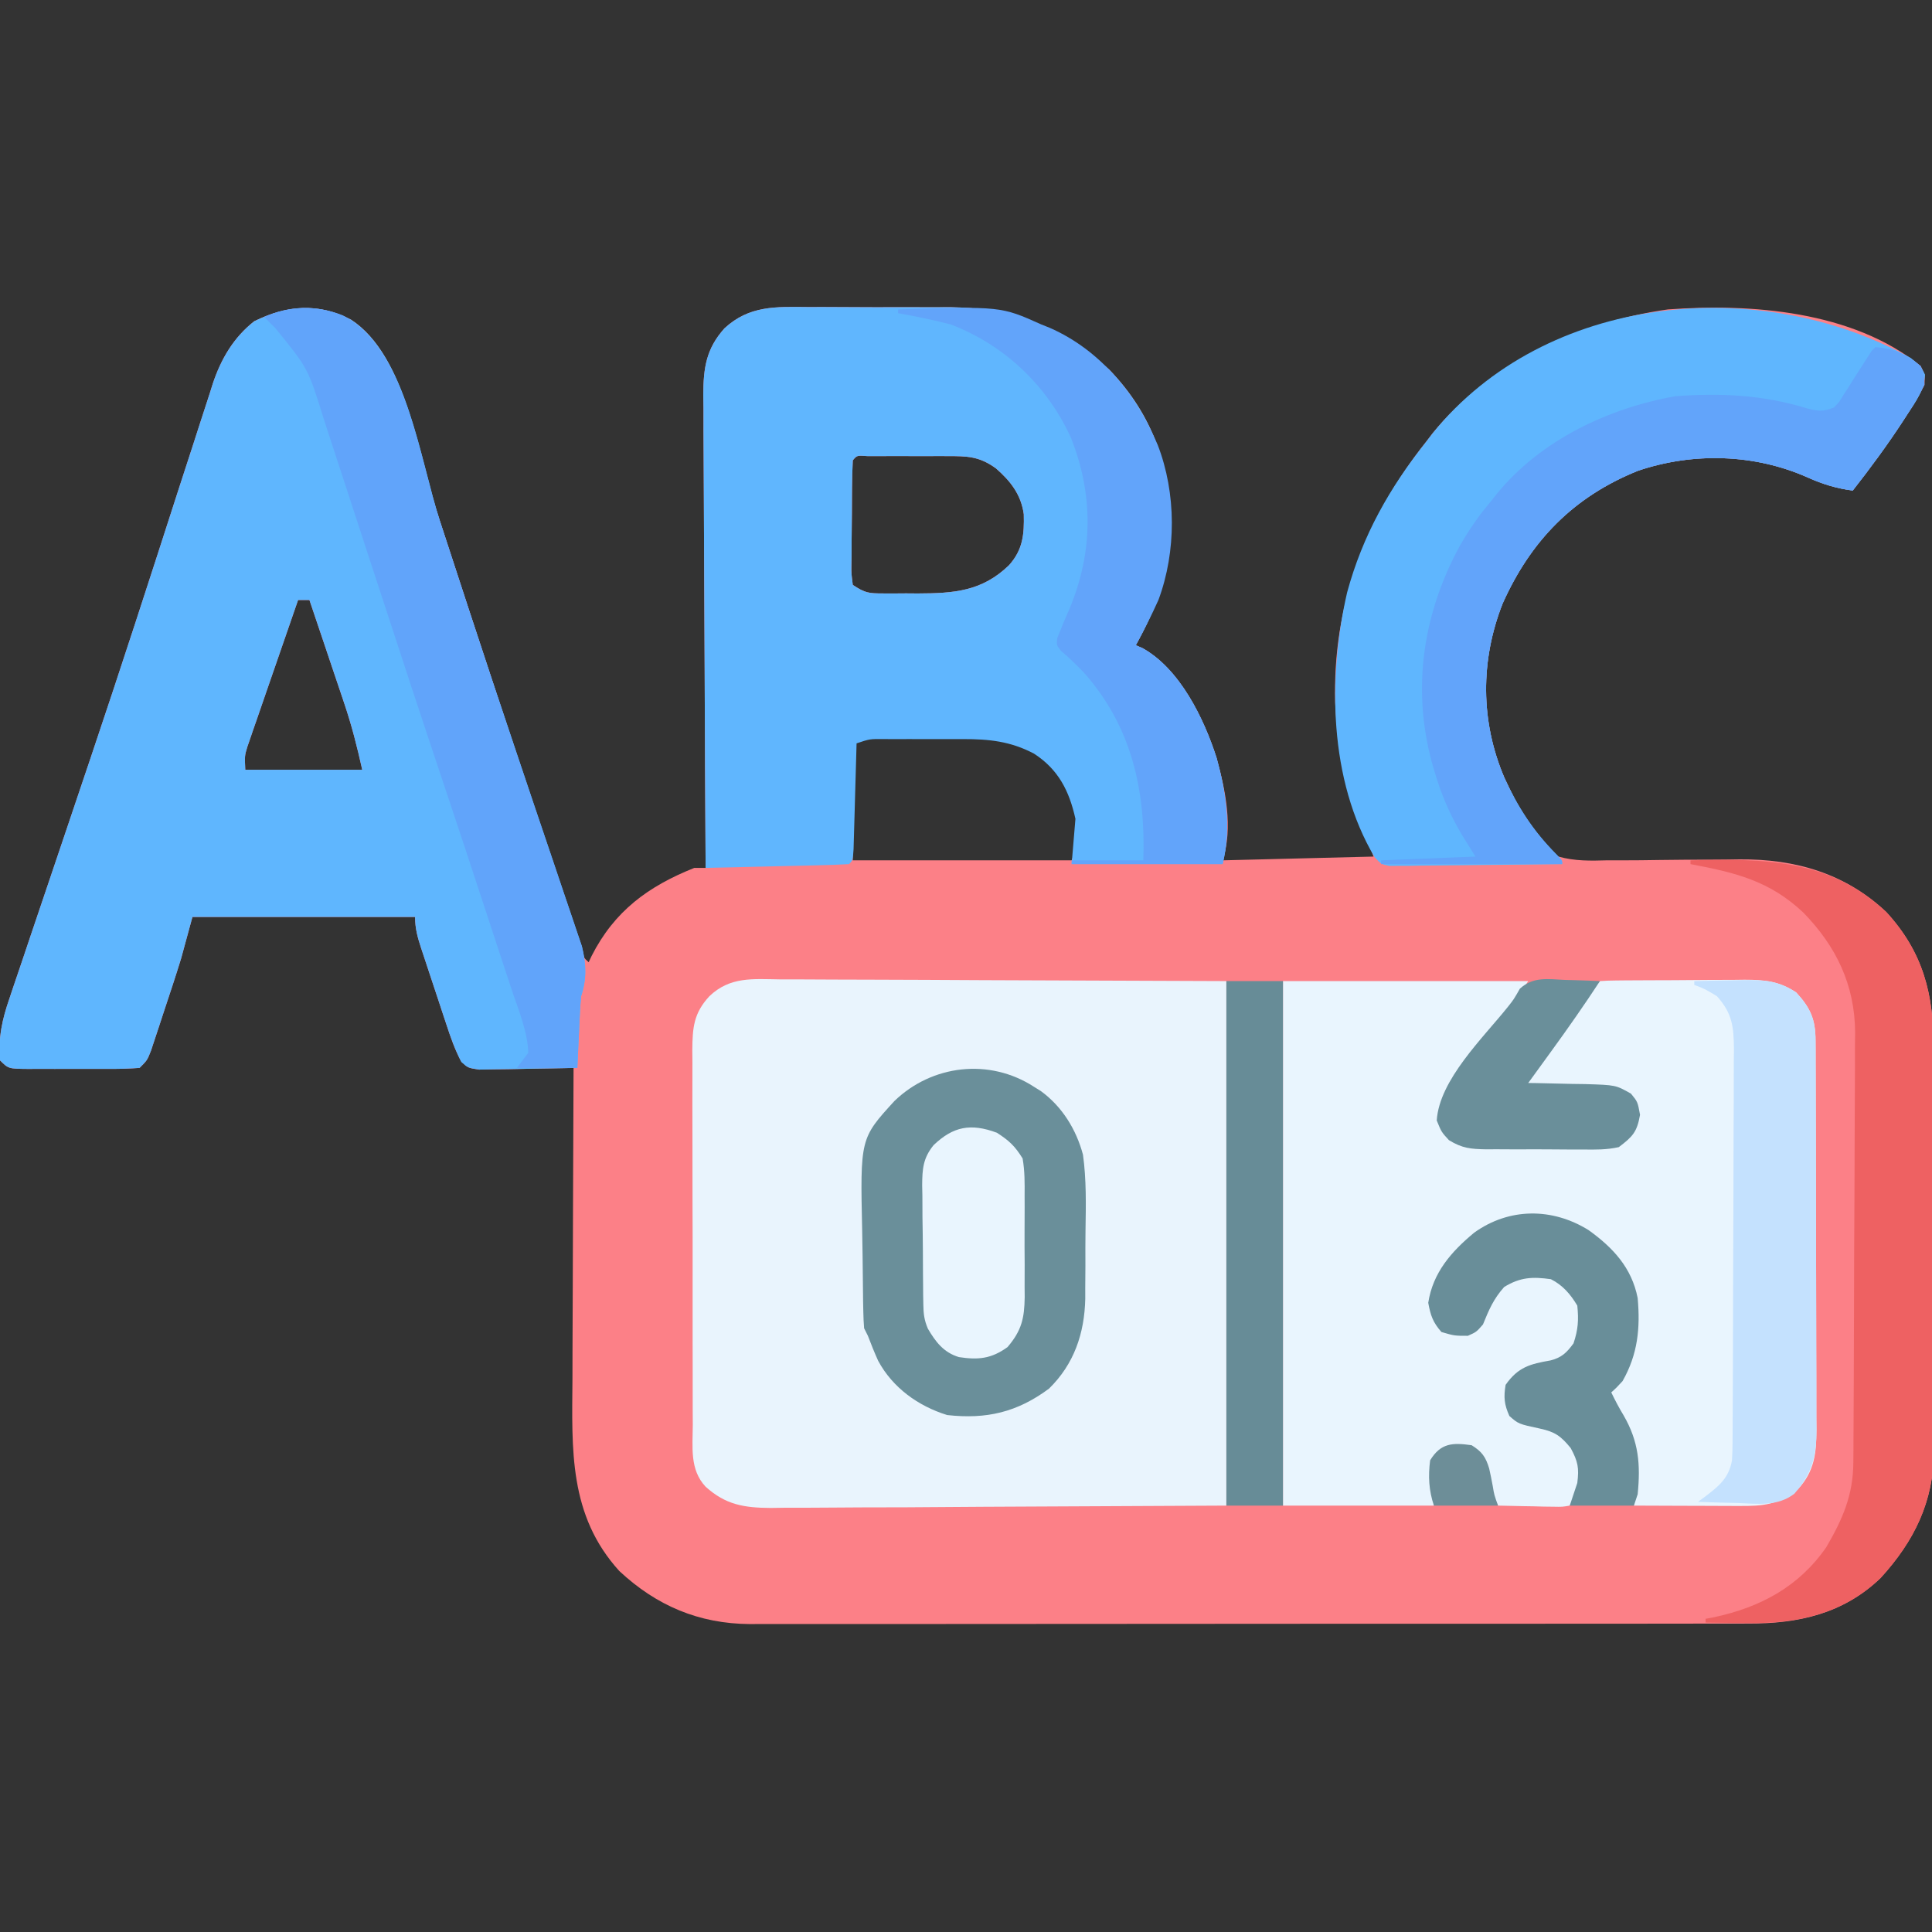
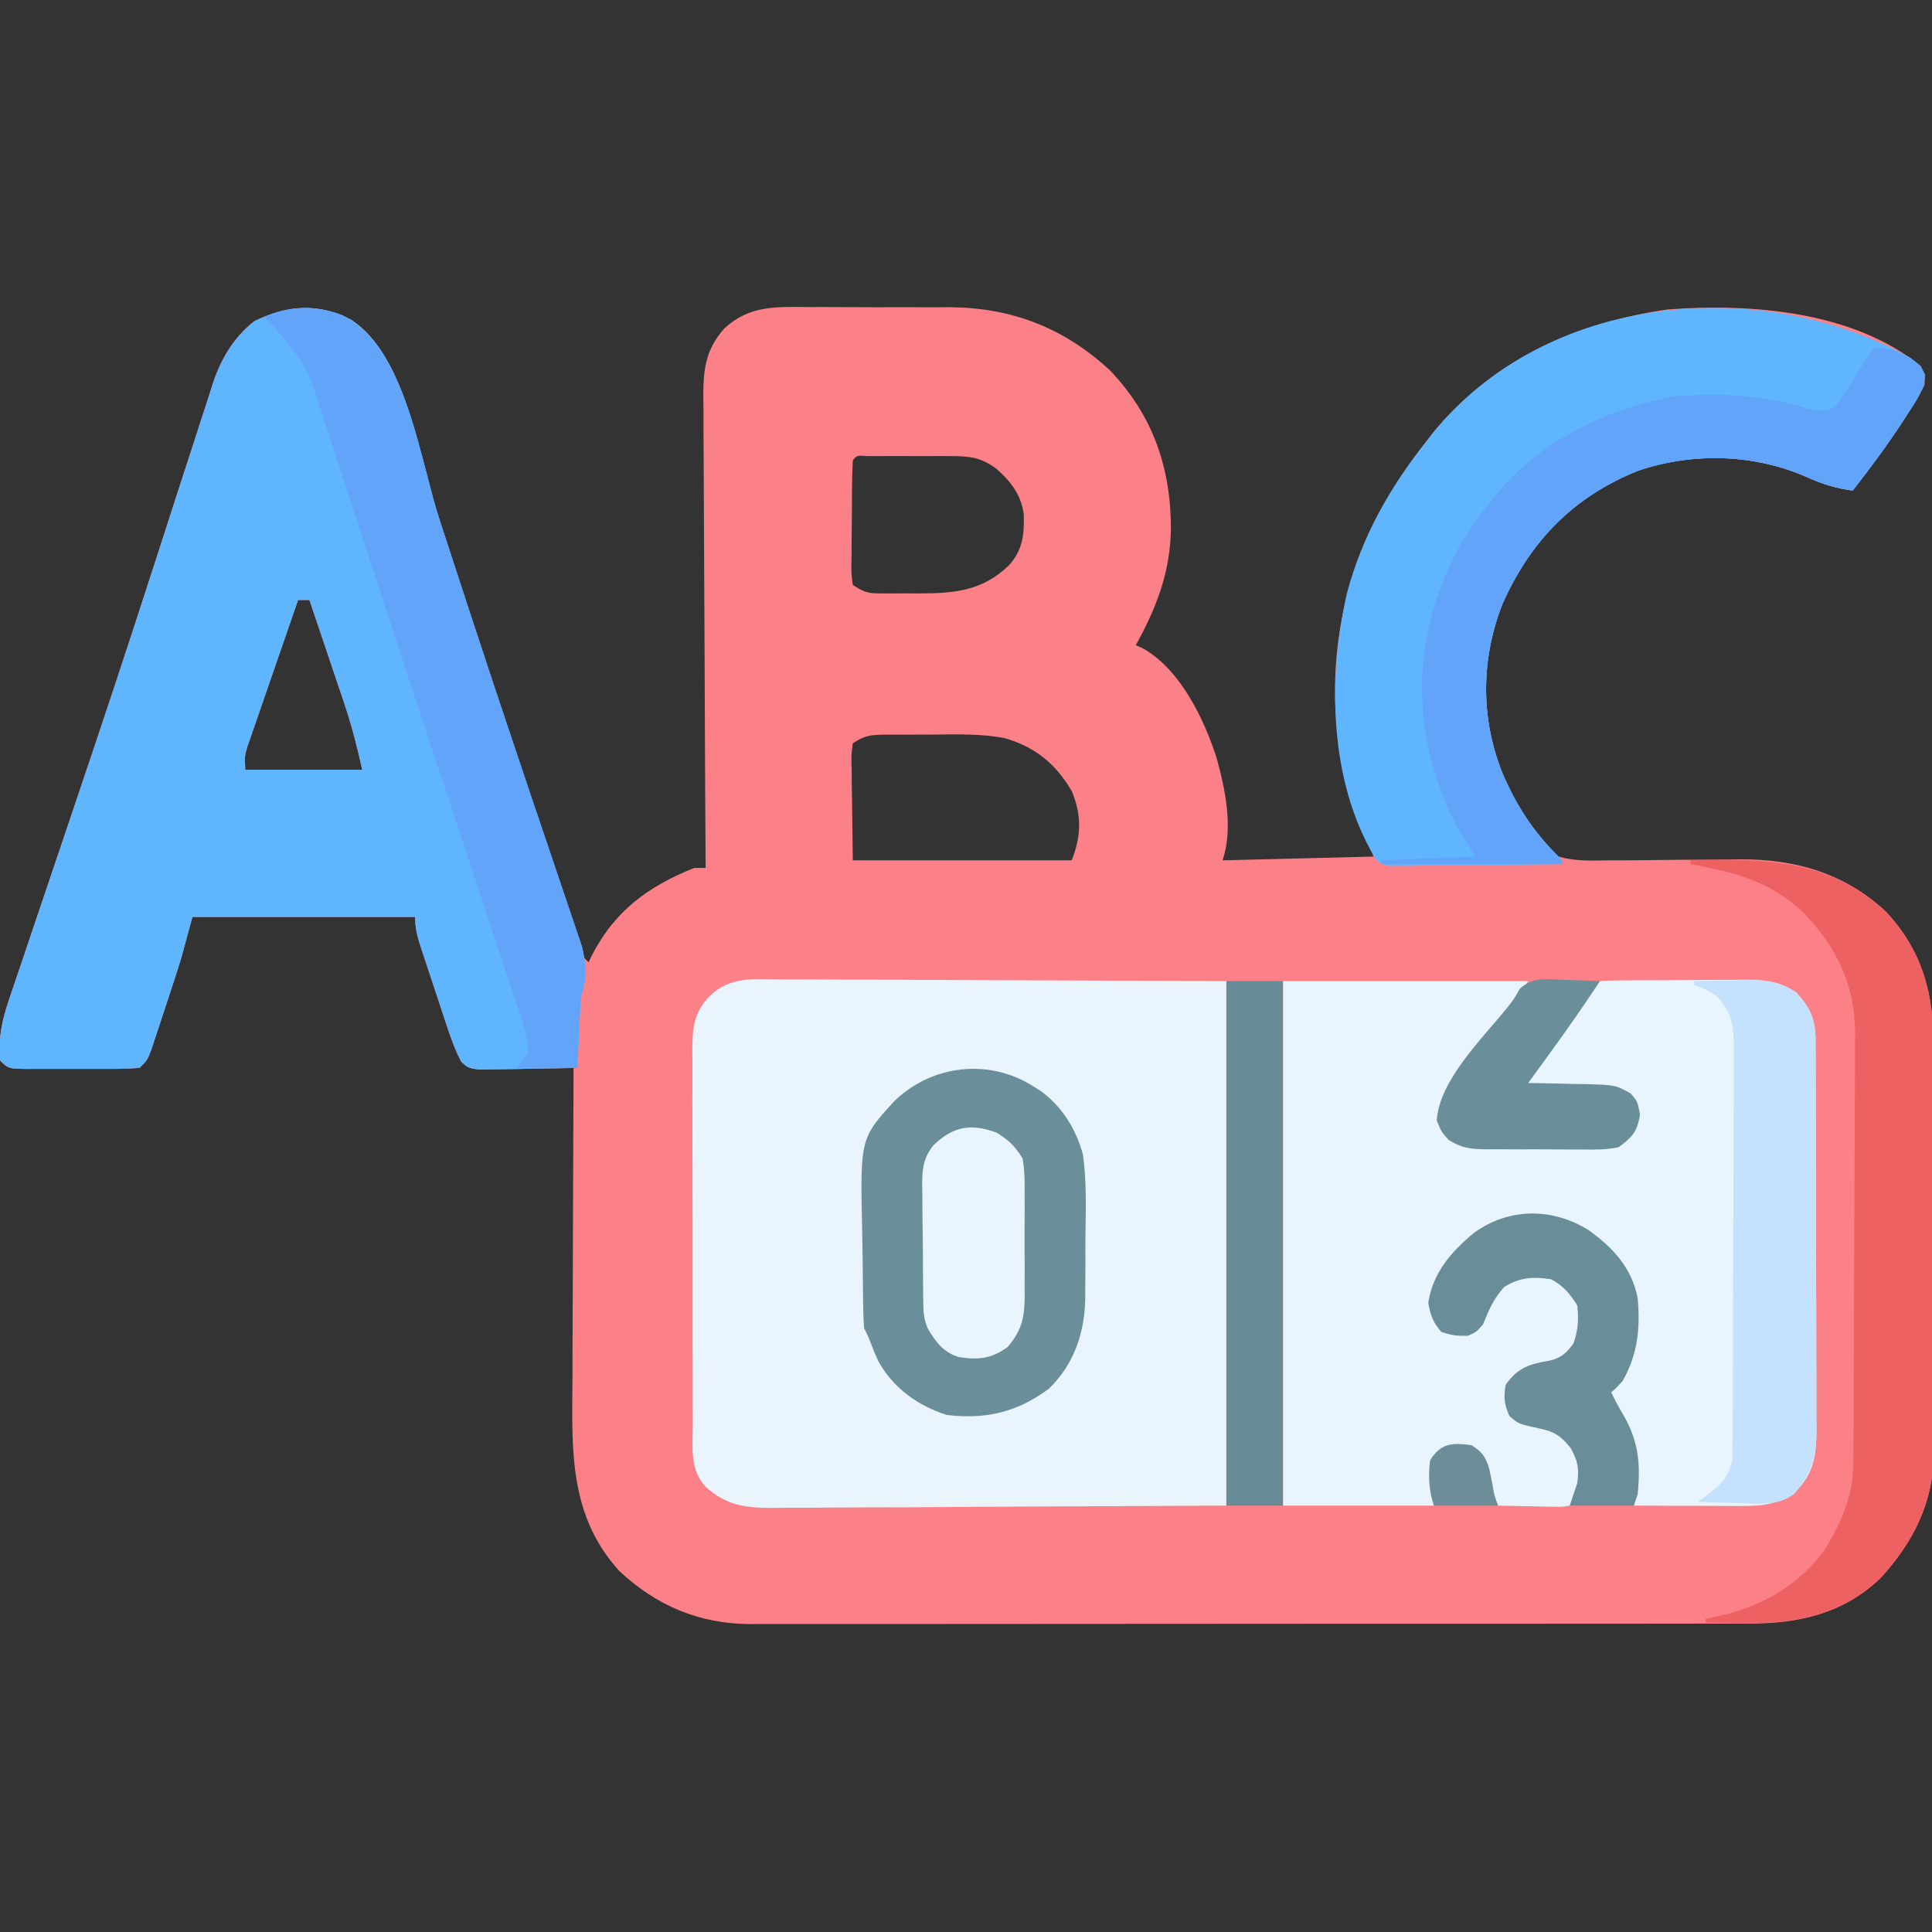
<svg xmlns="http://www.w3.org/2000/svg" width="512" height="512">
  <rect width="100%" height="100%" fill="#333333" stroke="none" />
  <path d="M0 0 C14.382 9.334 17.779 35.58 22.849 51.142 C25.365 58.862 27.896 66.577 30.426 74.293 C30.689 75.095 30.951 75.897 31.222 76.724 C37.163 94.851 43.162 112.958 49.187 131.058 C50.308 134.424 51.427 137.79 52.544 141.157 C53.86 145.119 55.178 149.081 56.499 153.042 C56.986 154.504 57.472 155.966 57.957 157.429 C58.618 159.422 59.283 161.414 59.949 163.406 C60.321 164.525 60.694 165.644 61.078 166.796 C61.76 169.201 61.76 169.201 62.992 170.293 C63.377 169.475 63.377 169.475 63.77 168.641 C69.834 156.696 78.788 150.171 90.992 145.293 C91.982 145.293 92.972 145.293 93.992 145.293 C93.985 144.26 93.985 144.26 93.978 143.207 C93.868 126.439 93.785 109.671 93.733 92.902 C93.707 84.793 93.672 76.684 93.615 68.575 C93.565 61.505 93.533 54.435 93.522 47.365 C93.515 43.623 93.5 39.882 93.464 36.14 C93.423 31.958 93.422 27.776 93.425 23.594 C93.398 21.743 93.398 21.743 93.37 19.856 C93.413 12.745 94.144 7.701 98.992 2.293 C105.542 -3.752 112.524 -3.424 121.098 -3.336 C122.468 -3.337 123.837 -3.339 125.207 -3.343 C128.071 -3.346 130.934 -3.332 133.798 -3.304 C137.431 -3.27 141.063 -3.276 144.696 -3.295 C147.525 -3.305 150.354 -3.296 153.183 -3.281 C155.162 -3.274 157.14 -3.281 159.119 -3.288 C175.44 -3.079 189.027 2.3 200.992 13.293 C212.591 25.324 217.379 39.455 217.293 55.851 C217.012 67.259 213.443 76.344 207.992 86.293 C208.574 86.543 209.155 86.793 209.754 87.051 C219.692 92.566 226.037 105.694 229.367 116.043 C231.734 124.549 233.856 134.702 230.992 143.293 C244.192 142.963 257.392 142.633 270.992 142.293 C269.012 137.013 267.032 131.733 264.992 126.293 C263.083 118.987 261.409 111.839 260.992 104.293 C260.913 102.92 260.913 102.92 260.832 101.52 C260.077 75.45 268.926 52.518 284.992 32.293 C285.534 31.584 286.075 30.875 286.633 30.145 C301.602 11.623 325.852 0.503 348.992 -2.707 C371.014 -4.331 397.998 -2.321 415.992 12.293 C417.141 14.57 417.141 14.57 416.992 17.293 C415.642 20.008 414.288 22.353 412.617 24.855 C412.166 25.553 411.715 26.252 411.25 26.971 C407.115 33.293 402.653 39.349 397.992 45.293 C393.655 44.72 390.105 43.638 386.117 41.855 C372.015 35.556 355.723 35.101 341.09 40.047 C324.011 46.917 312.657 58.545 305.18 75.293 C299.287 90.316 299.274 106.518 305.691 121.426 C306.342 122.825 307.005 124.218 307.68 125.605 C307.982 126.239 308.284 126.872 308.596 127.524 C311.482 133.121 314.979 138.417 319.992 142.293 C324.362 143.521 328.525 143.414 333.039 143.285 C334.287 143.288 335.534 143.29 336.82 143.292 C340.124 143.293 343.425 143.257 346.729 143.2 C351.359 143.127 355.991 143.114 360.622 143.108 C363.08 143.101 365.537 143.077 367.995 143.031 C382.762 142.911 395.989 146.735 406.887 156.996 C416.73 167.734 419.452 178.873 419.396 193.095 C419.407 194.958 419.407 194.958 419.417 196.859 C419.432 200.237 419.434 203.615 419.428 206.994 C419.425 209.826 419.431 212.659 419.437 215.492 C419.451 222.18 419.45 228.869 419.438 235.558 C419.427 242.431 419.441 249.304 419.468 256.178 C419.49 262.105 419.496 268.032 419.491 273.959 C419.487 277.488 419.489 281.017 419.507 284.545 C419.525 288.484 419.511 292.422 419.494 296.361 C419.504 297.512 419.513 298.663 419.523 299.849 C419.402 313.269 414.325 323.668 405.367 333.48 C395.509 342.961 383.546 345.6 370.398 345.554 C369.235 345.557 368.073 345.561 366.875 345.565 C363.66 345.574 360.446 345.573 357.232 345.569 C353.76 345.567 350.288 345.576 346.816 345.583 C340.019 345.596 333.222 345.598 326.425 345.595 C320.899 345.594 315.372 345.595 309.846 345.6 C308.665 345.6 308.665 345.6 307.46 345.601 C305.861 345.603 304.262 345.604 302.663 345.605 C287.67 345.616 272.678 345.614 257.685 345.608 C243.98 345.602 230.275 345.614 216.57 345.633 C202.488 345.652 188.405 345.66 174.323 345.657 C166.421 345.655 158.519 345.657 150.616 345.671 C143.888 345.683 137.16 345.685 130.432 345.672 C127.002 345.667 123.572 345.665 120.142 345.678 C116.417 345.688 112.692 345.68 108.967 345.667 C107.892 345.675 106.817 345.682 105.71 345.69 C92.211 345.593 81.008 340.85 71.133 331.648 C57.675 316.84 58.569 299.443 58.699 280.715 C58.705 278.333 58.709 275.951 58.712 273.569 C58.723 267.335 58.753 261.102 58.786 254.868 C58.817 248.493 58.831 242.117 58.846 235.742 C58.878 223.259 58.929 210.776 58.992 198.293 C58.16 198.314 57.327 198.335 56.469 198.356 C53.378 198.425 50.286 198.475 47.194 198.513 C45.199 198.543 43.204 198.594 41.209 198.645 C39.955 198.657 38.702 198.67 37.41 198.684 C36.253 198.705 35.095 198.725 33.903 198.747 C30.992 198.293 30.992 198.293 29.175 196.483 C27.497 193.377 26.382 190.135 25.293 186.789 C25.053 186.069 24.813 185.35 24.566 184.608 C24.062 183.092 23.563 181.575 23.066 180.057 C22.305 177.732 21.531 175.412 20.756 173.092 C20.267 171.616 19.78 170.14 19.293 168.664 C19.062 167.97 18.831 167.276 18.592 166.562 C17.655 163.679 16.992 161.346 16.992 158.293 C-2.478 158.293 -21.948 158.293 -42.008 158.293 C-42.998 161.923 -43.988 165.553 -45.008 169.293 C-46.455 174.005 -48.013 178.679 -49.57 183.355 C-49.969 184.577 -50.368 185.798 -50.779 187.057 C-51.165 188.219 -51.551 189.381 -51.949 190.578 C-52.47 192.154 -52.47 192.154 -53.002 193.762 C-54.008 196.293 -54.008 196.293 -56.008 198.293 C-58.637 198.493 -61.159 198.573 -63.789 198.559 C-64.558 198.561 -65.328 198.562 -66.12 198.564 C-67.748 198.566 -69.375 198.562 -71.002 198.554 C-73.498 198.543 -75.993 198.554 -78.488 198.566 C-80.068 198.565 -81.647 198.563 -83.227 198.559 C-83.976 198.563 -84.725 198.567 -85.496 198.571 C-90.778 198.523 -90.778 198.523 -93.008 196.293 C-93.486 190.224 -92.454 185.507 -90.476 179.805 C-90.071 178.591 -90.071 178.591 -89.658 177.351 C-88.762 174.675 -87.85 172.006 -86.938 169.336 C-86.297 167.433 -85.658 165.53 -85.02 163.626 C-83.33 158.59 -81.625 153.559 -79.917 148.529 C-78.238 143.58 -76.57 138.627 -74.902 133.674 C-74.575 132.703 -74.249 131.732 -73.912 130.732 C-73.251 128.77 -72.591 126.808 -71.93 124.846 C-70.934 121.889 -69.937 118.932 -68.939 115.975 C-60.939 92.24 -53.233 68.41 -45.552 44.571 C-44.334 40.799 -43.105 37.03 -41.873 33.262 C-41.276 31.43 -40.686 29.596 -40.1 27.76 C-39.209 24.971 -38.298 22.188 -37.383 19.406 C-37.13 18.598 -36.876 17.79 -36.615 16.957 C-34.426 10.409 -31.111 4.73 -25.621 0.418 C-17.006 -3.794 -8.688 -4.529 0 0 Z M132.992 37.293 C132.867 39.718 132.804 42.113 132.789 44.539 C132.783 45.265 132.778 45.992 132.772 46.74 C132.762 48.279 132.756 49.818 132.752 51.358 C132.742 53.717 132.711 56.076 132.68 58.436 C132.673 59.928 132.668 61.421 132.664 62.914 C132.652 63.622 132.639 64.331 132.627 65.061 C132.602 67.266 132.602 67.266 132.992 70.293 C136.255 72.468 137.221 72.549 141 72.559 C141.987 72.561 142.975 72.564 143.992 72.566 C145.023 72.559 146.055 72.551 147.117 72.543 C148.125 72.551 149.133 72.558 150.172 72.566 C159.847 72.541 167.25 71.996 174.395 65.078 C178.067 60.974 178.447 56.91 178.305 51.566 C177.589 46.361 174.809 42.804 170.93 39.418 C166.472 36.193 163.342 36.165 157.953 36.16 C156.931 36.159 156.931 36.159 155.888 36.157 C154.451 36.157 153.013 36.158 151.576 36.163 C149.368 36.168 147.161 36.163 144.953 36.156 C143.557 36.157 142.161 36.158 140.766 36.16 C138.854 36.162 138.854 36.162 136.904 36.164 C134.1 35.96 134.1 35.96 132.992 37.293 Z M-14.008 74.293 C-16.009 80.056 -18.003 85.822 -19.989 91.59 C-20.666 93.552 -21.345 95.514 -22.026 97.474 C-23.005 100.292 -23.976 103.112 -24.945 105.934 C-25.252 106.81 -25.558 107.686 -25.873 108.589 C-26.154 109.409 -26.434 110.23 -26.723 111.075 C-26.971 111.795 -27.22 112.514 -27.476 113.255 C-28.176 115.587 -28.176 115.587 -28.008 119.293 C-17.778 119.293 -7.548 119.293 2.992 119.293 C1.632 113.173 0.177 107.431 -1.828 101.539 C-2.092 100.753 -2.355 99.966 -2.627 99.156 C-3.458 96.68 -4.295 94.205 -5.133 91.73 C-5.702 90.037 -6.271 88.344 -6.84 86.65 C-8.224 82.53 -9.615 78.411 -11.008 74.293 C-11.998 74.293 -12.988 74.293 -14.008 74.293 Z M132.992 112.293 C132.574 115.497 132.574 115.497 132.699 119.27 C132.707 120.523 132.714 121.777 132.722 123.069 C132.749 124.669 132.777 126.269 132.805 127.918 C132.867 132.992 132.928 138.065 132.992 143.293 C152.132 143.293 171.272 143.293 190.992 143.293 C193.529 136.951 193.697 131.424 191.051 125.012 C186.792 117.703 181.292 113.19 173.178 110.888 C167.127 109.757 161.01 109.89 154.876 109.957 C152.535 109.981 150.195 109.977 147.854 109.971 C146.359 109.976 144.865 109.983 143.371 109.992 C142.674 109.991 141.977 109.99 141.259 109.989 C137.619 110.043 136.108 110.215 132.992 112.293 Z " fill="#FC8087" transform="translate(93.008,84.707)" />
  <path d="M0 0 C1.299 -0 2.598 -0.001 3.937 -0.001 C7.44 -0.002 10.943 0.021 14.447 0.049 C17.738 0.072 21.029 0.073 24.321 0.076 C33.937 0.097 43.553 0.152 53.168 0.204 C74.66 0.287 96.151 0.369 118.293 0.454 C118.293 46.324 118.293 92.194 118.293 139.454 C97.008 139.557 75.723 139.66 53.793 139.767 C47.079 139.812 40.365 139.858 33.448 139.905 C25.232 139.927 25.232 139.927 21.382 139.931 C18.701 139.939 16.02 139.955 13.339 139.982 C9.271 140.023 5.203 140.024 1.135 140.022 C-0.054 140.04 -1.243 140.058 -2.468 140.076 C-9.484 140.032 -14.397 139.254 -19.707 134.454 C-23.974 129.916 -23.135 123.933 -23.111 118.058 C-23.117 116.906 -23.124 115.754 -23.131 114.568 C-23.15 110.76 -23.146 106.953 -23.14 103.146 C-23.145 100.499 -23.15 97.853 -23.156 95.206 C-23.166 89.659 -23.163 84.112 -23.153 78.564 C-23.141 72.159 -23.155 65.755 -23.182 59.35 C-23.207 53.18 -23.209 47.009 -23.203 40.838 C-23.203 38.217 -23.209 35.595 -23.221 32.974 C-23.236 29.309 -23.225 25.645 -23.208 21.98 C-23.218 20.896 -23.228 19.813 -23.238 18.697 C-23.18 12.803 -22.892 8.972 -18.707 4.454 C-13.209 -0.799 -7.164 -0.086 0 0 Z " fill="#E9F4FD" transform="translate(206.707,259.546)" />
  <path d="M0 0 C14.8 9.605 18.339 37.294 23.573 53.361 C25.85 60.348 28.135 67.332 30.422 74.316 C30.685 75.119 30.947 75.922 31.218 76.749 C35.149 88.754 39.141 100.737 43.177 112.706 C44.056 115.313 44.933 117.92 45.81 120.527 C46.386 122.239 46.962 123.951 47.538 125.663 C47.82 126.501 48.102 127.34 48.393 128.204 C50.071 133.189 51.758 138.171 53.452 143.15 C54.506 146.256 55.551 149.364 56.594 152.472 C57.079 153.914 57.569 155.355 58.062 156.794 C58.739 158.768 59.402 160.745 60.062 162.724 C60.437 163.83 60.812 164.936 61.198 166.075 C62.348 170.735 62.515 174.725 60.992 179.293 C60.846 180.773 60.746 182.257 60.676 183.742 C60.634 184.59 60.592 185.437 60.549 186.311 C60.51 187.192 60.47 188.073 60.43 188.98 C60.365 190.319 60.365 190.319 60.299 191.686 C60.193 193.888 60.091 196.09 59.992 198.293 C55.917 198.392 51.843 198.464 47.767 198.513 C46.381 198.533 44.995 198.56 43.609 198.595 C41.616 198.643 39.622 198.664 37.629 198.684 C36.43 198.705 35.23 198.725 33.995 198.747 C30.992 198.293 30.992 198.293 29.246 196.738 C27.596 193.521 26.409 190.217 25.293 186.789 C25.053 186.069 24.813 185.35 24.566 184.608 C24.062 183.092 23.563 181.575 23.066 180.057 C22.305 177.732 21.531 175.412 20.756 173.092 C20.267 171.616 19.78 170.14 19.293 168.664 C19.062 167.97 18.831 167.276 18.592 166.562 C17.655 163.679 16.992 161.346 16.992 158.293 C-2.478 158.293 -21.948 158.293 -42.008 158.293 C-42.998 161.923 -43.988 165.553 -45.008 169.293 C-46.455 174.005 -48.013 178.679 -49.57 183.355 C-49.969 184.577 -50.368 185.798 -50.779 187.057 C-51.165 188.219 -51.551 189.381 -51.949 190.578 C-52.47 192.154 -52.47 192.154 -53.002 193.762 C-54.008 196.293 -54.008 196.293 -56.008 198.293 C-58.637 198.493 -61.159 198.573 -63.789 198.559 C-64.558 198.561 -65.328 198.562 -66.12 198.564 C-67.748 198.566 -69.375 198.562 -71.002 198.554 C-73.498 198.543 -75.993 198.554 -78.488 198.566 C-80.068 198.565 -81.647 198.563 -83.227 198.559 C-83.976 198.563 -84.725 198.567 -85.496 198.571 C-90.778 198.523 -90.778 198.523 -93.008 196.293 C-93.486 190.224 -92.454 185.507 -90.476 179.805 C-90.071 178.591 -90.071 178.591 -89.658 177.351 C-88.762 174.675 -87.85 172.006 -86.938 169.336 C-86.297 167.433 -85.658 165.53 -85.02 163.626 C-83.33 158.59 -81.625 153.559 -79.917 148.529 C-78.238 143.58 -76.57 138.627 -74.902 133.674 C-74.575 132.703 -74.249 131.732 -73.912 130.732 C-73.251 128.77 -72.591 126.808 -71.93 124.846 C-70.934 121.889 -69.937 118.932 -68.939 115.975 C-60.939 92.24 -53.233 68.41 -45.552 44.571 C-44.334 40.799 -43.105 37.03 -41.873 33.262 C-41.276 31.43 -40.686 29.596 -40.1 27.76 C-39.209 24.971 -38.298 22.188 -37.383 19.406 C-37.13 18.598 -36.876 17.79 -36.615 16.957 C-34.426 10.409 -31.111 4.73 -25.621 0.418 C-17.006 -3.794 -8.688 -4.529 0 0 Z M-14.008 74.293 C-16.009 80.056 -18.003 85.822 -19.989 91.59 C-20.666 93.552 -21.345 95.514 -22.026 97.474 C-23.005 100.292 -23.976 103.112 -24.945 105.934 C-25.252 106.81 -25.558 107.686 -25.873 108.589 C-26.154 109.409 -26.434 110.23 -26.723 111.075 C-26.971 111.795 -27.22 112.514 -27.476 113.255 C-28.176 115.587 -28.176 115.587 -28.008 119.293 C-17.778 119.293 -7.548 119.293 2.992 119.293 C1.632 113.173 0.177 107.431 -1.828 101.539 C-2.092 100.753 -2.355 99.966 -2.627 99.156 C-3.458 96.68 -4.295 94.205 -5.133 91.73 C-5.702 90.037 -6.271 88.344 -6.84 86.65 C-8.224 82.53 -9.615 78.411 -11.008 74.293 C-11.998 74.293 -12.988 74.293 -14.008 74.293 Z " fill="#5FB6FE" transform="translate(93.008,84.707)" />
  <path d="M0 0 C21.45 0 42.9 0 65 0 C60.639 6.542 56.188 12.83 51.412 19.049 C44.68 27.145 44.68 27.145 41.938 36.812 C43.17 40.511 43.601 41.211 47 43 C50.145 43.455 53.264 43.444 56.438 43.434 C57.355 43.439 58.272 43.444 59.217 43.449 C61.153 43.456 63.09 43.455 65.026 43.446 C67.99 43.438 70.951 43.466 73.914 43.498 C75.797 43.5 77.68 43.499 79.562 43.496 C80.448 43.507 81.334 43.519 82.246 43.53 C87.23 43.488 87.23 43.488 91.559 41.192 C93.672 37.979 93.546 35.75 93 32 C89.928 28.895 87.409 28.597 83.141 28.488 C82.026 28.453 80.911 28.417 79.762 28.381 C78.603 28.358 77.444 28.336 76.25 28.312 C75.076 28.278 73.901 28.244 72.691 28.209 C69.794 28.127 66.898 28.057 64 28 C76.46 7.54 76.46 7.54 84 0 C85.411 -0.108 86.826 -0.149 88.241 -0.161 C89.142 -0.171 90.044 -0.18 90.973 -0.19 C92.446 -0.197 92.446 -0.197 93.949 -0.203 C94.955 -0.209 95.96 -0.215 96.996 -0.22 C99.13 -0.23 101.265 -0.236 103.399 -0.24 C106.656 -0.25 109.913 -0.281 113.17 -0.312 C115.242 -0.319 117.314 -0.324 119.387 -0.328 C120.845 -0.347 120.845 -0.347 122.332 -0.366 C127.648 -0.348 131.423 -0.018 136 3 C139.811 7.12 141.121 10.169 141.14 15.724 C141.146 16.696 141.152 17.667 141.158 18.668 C141.159 20.265 141.159 20.265 141.161 21.894 C141.166 23.016 141.171 24.138 141.176 25.294 C141.191 29.015 141.198 32.736 141.203 36.457 C141.209 39.039 141.215 41.621 141.22 44.203 C141.23 48.929 141.236 53.654 141.239 58.379 C141.243 65.328 141.261 72.276 141.29 79.224 C141.314 85.248 141.322 91.271 141.324 97.294 C141.327 99.854 141.335 102.415 141.348 104.975 C141.365 108.556 141.363 112.137 141.356 115.718 C141.366 116.776 141.375 117.835 141.384 118.925 C141.349 125.141 140.878 129.845 136.5 134.645 C131.183 138.785 127.374 139.141 120.832 139.098 C120.037 139.096 119.242 139.095 118.424 139.093 C115.886 139.088 113.35 139.075 110.812 139.062 C109.092 139.057 107.371 139.053 105.65 139.049 C101.434 139.038 97.217 139.021 93 139 C93.028 137.912 93.055 136.823 93.083 135.702 C93.106 134.255 93.127 132.807 93.148 131.359 C93.178 130.287 93.178 130.287 93.209 129.193 C93.278 122.785 91.442 118.382 88 113 C87.319 111.674 86.647 110.343 86 109 C86.598 108.34 87.196 107.68 87.812 107 C93.075 99.783 93.971 92.74 93 84 C91.223 75.779 86.829 70.731 80 66 C74.103 62.539 67.698 62.158 61 63 C52.873 65.202 45.682 70.578 41.438 77.875 C39.54 82.174 39.459 86.551 41 91 C43.885 93.345 43.885 93.345 47.5 92.875 C50.975 92.316 50.975 92.316 52.812 90.25 C54.066 88.024 54.066 88.024 54.812 85.562 C56.449 82.031 58.587 79.786 62 78 C65.186 77.224 67.817 77.2 71 78 C74.37 80.065 77.218 82.436 79 86 C79.378 91.014 79.131 94.005 76 98 C73.074 100.926 71.579 101.919 67.438 102.5 C63.987 102.742 63.987 102.742 61.562 104.688 C59.502 107.738 59.398 109.386 60 113 C61.684 115.635 63.021 116.777 66.094 117.477 C66.867 117.608 67.641 117.74 68.438 117.875 C71.958 118.513 73.702 119.226 76 122 C78.491 125.736 79.169 127.061 78.688 131.438 C78.609 132.22 78.53 133.002 78.449 133.809 C78 136 78 136 76 139 C74.029 139.341 74.029 139.341 71.648 139.293 C70.798 139.283 69.947 139.274 69.07 139.264 C68.181 139.239 67.291 139.213 66.375 139.188 C65.478 139.174 64.581 139.16 63.656 139.146 C61.437 139.111 59.219 139.062 57 139 C55.305 135.729 53.946 132.809 52.938 129.25 C52.268 125.946 52.268 125.946 50 124 C46.542 123.583 46.542 123.583 43 124 C42.01 124.99 41.02 125.98 40 127 C40 130.96 40 134.92 40 139 C26.8 139 13.6 139 0 139 C0 93.13 0 47.26 0 0 Z " fill="#E9F5FE" transform="translate(340,260)" />
-   <path d="M0 0 C1.37 -0.001 2.74 -0.003 4.11 -0.007 C6.974 -0.01 9.837 0.004 12.7 0.032 C16.334 0.066 19.965 0.06 23.599 0.041 C26.428 0.031 29.256 0.04 32.085 0.055 C34.064 0.062 36.043 0.055 38.022 0.047 C54.342 0.257 67.93 5.636 79.895 16.629 C91.493 28.659 96.281 42.791 96.195 59.187 C95.915 70.595 92.346 79.679 86.895 89.629 C87.476 89.879 88.057 90.129 88.656 90.387 C98.594 95.902 104.94 109.03 108.27 119.379 C110.828 128.576 112.238 138.253 109.895 147.629 C96.695 147.629 83.495 147.629 69.895 147.629 C70.225 143.669 70.555 139.709 70.895 135.629 C69.269 128.267 66.383 122.524 59.902 118.344 C53.695 115.076 48.012 114.476 41.039 114.496 C40.296 114.495 39.553 114.494 38.788 114.493 C37.226 114.493 35.663 114.494 34.101 114.499 C31.705 114.504 29.308 114.499 26.912 114.492 C25.392 114.493 23.872 114.494 22.352 114.496 C21.634 114.494 20.916 114.492 20.177 114.49 C16.41 114.449 16.41 114.449 12.895 115.629 C12.857 117.03 12.857 117.03 12.819 118.459 C12.724 121.912 12.624 125.365 12.522 128.819 C12.479 130.315 12.437 131.812 12.397 133.309 C12.34 135.456 12.276 137.603 12.211 139.75 C12.174 141.043 12.138 142.337 12.1 143.67 C11.895 146.629 11.895 146.629 10.895 147.629 C8.085 147.789 5.297 147.888 2.484 147.945 C1.221 147.976 1.221 147.976 -0.067 148.008 C-2.767 148.074 -5.468 148.133 -8.168 148.191 C-9.994 148.235 -11.82 148.278 -13.646 148.322 C-18.133 148.43 -22.619 148.531 -27.105 148.629 C-27.222 131.165 -27.311 113.702 -27.365 96.238 C-27.39 88.129 -27.425 80.02 -27.483 71.911 C-27.533 64.841 -27.565 57.771 -27.576 50.701 C-27.582 46.959 -27.598 43.218 -27.634 39.476 C-27.675 35.294 -27.675 31.112 -27.673 26.93 C-27.691 25.696 -27.709 24.463 -27.728 23.192 C-27.685 16.081 -26.954 11.037 -22.105 5.629 C-15.556 -0.417 -8.574 -0.088 0 0 Z M11.895 40.629 C11.769 43.054 11.706 45.449 11.691 47.875 C11.686 48.601 11.68 49.328 11.674 50.076 C11.665 51.615 11.658 53.154 11.654 54.694 C11.645 57.053 11.614 59.412 11.582 61.771 C11.576 63.264 11.57 64.757 11.566 66.25 C11.554 66.958 11.542 67.667 11.529 68.397 C11.504 70.602 11.504 70.602 11.895 73.629 C15.157 75.804 16.123 75.885 19.902 75.895 C20.89 75.897 21.877 75.9 22.895 75.902 C23.926 75.895 24.957 75.887 26.02 75.879 C27.028 75.887 28.036 75.894 29.074 75.902 C38.749 75.877 46.152 75.332 53.297 68.414 C56.97 64.31 57.349 60.246 57.207 54.902 C56.491 49.696 53.711 46.14 49.832 42.754 C45.374 39.529 42.244 39.501 36.855 39.496 C35.833 39.495 35.833 39.495 34.79 39.493 C33.353 39.493 31.916 39.494 30.479 39.499 C28.271 39.504 26.063 39.499 23.855 39.492 C22.46 39.493 21.064 39.494 19.668 39.496 C17.756 39.498 17.756 39.498 15.806 39.5 C13.003 39.296 13.003 39.296 11.895 40.629 Z " fill="#60B6FE" transform="translate(214.105,81.371)" />
  <path d="M0 0 C2.578 2.094 2.578 2.094 3.727 4.371 C3.503 8.478 1.424 11.33 -0.797 14.656 C-1.248 15.354 -1.699 16.052 -2.164 16.771 C-6.299 23.094 -10.761 29.15 -15.422 35.094 C-19.759 34.521 -23.309 33.438 -27.297 31.656 C-41.399 25.357 -57.691 24.902 -72.324 29.848 C-89.403 36.718 -100.757 48.346 -108.234 65.094 C-114.13 80.123 -114.108 96.259 -107.758 111.191 C-104.194 118.972 -100.148 125.261 -94.109 131.371 C-92.422 133.094 -92.422 133.094 -92.422 134.094 C-99.203 134.195 -105.983 134.265 -112.765 134.313 C-115.073 134.334 -117.38 134.361 -119.688 134.396 C-123.002 134.444 -126.315 134.467 -129.629 134.484 C-130.663 134.505 -131.698 134.526 -132.764 134.547 C-134.205 134.547 -134.205 134.547 -135.675 134.548 C-136.521 134.557 -137.367 134.566 -138.239 134.575 C-140.422 134.094 -140.422 134.094 -142.125 132.28 C-154.276 111.796 -154.576 84.605 -149.422 62.094 C-145.294 46.903 -138.2 34.403 -128.422 22.094 C-127.88 21.385 -127.339 20.676 -126.781 19.945 C-96.766 -17.194 -40.03 -22.3 0 0 Z " fill="#5FB6FE" transform="translate(506.422,94.906)" />
  <path d="M0 0 C0.623 0.389 1.245 0.779 1.887 1.18 C7.507 5.3 11.204 11.307 13 18 C13.921 24.629 13.781 31.332 13.672 38.009 C13.625 41.126 13.631 44.239 13.645 47.355 C13.633 49.365 13.619 51.374 13.602 53.383 C13.604 54.758 13.604 54.758 13.607 56.161 C13.408 65.353 10.637 73.513 4 80 C-4.399 86.242 -12.577 88.177 -23 87 C-30.684 84.616 -37.432 79.767 -41.281 72.621 C-42.264 70.435 -43.151 68.24 -44 66 C-44.33 65.34 -44.66 64.68 -45 64 C-45.119 62.584 -45.18 61.162 -45.209 59.741 C-45.228 58.859 -45.247 57.977 -45.267 57.068 C-45.325 52.997 -45.374 48.926 -45.405 44.855 C-45.426 42.719 -45.46 40.584 -45.508 38.449 C-46.048 13.705 -46.048 13.705 -36.96 3.77 C-27.025 -5.824 -11.816 -7.652 0 0 Z " fill="#6A8F9A" transform="translate(274,288)" />
  <path d="M0 0 C19.435 -0.482 36.925 -0.392 51.895 13.703 C61.738 24.441 64.46 35.58 64.404 49.802 C64.411 51.044 64.418 52.286 64.425 53.566 C64.44 56.944 64.442 60.322 64.436 63.701 C64.433 66.533 64.439 69.366 64.445 72.199 C64.459 78.888 64.457 85.576 64.446 92.265 C64.435 99.138 64.449 106.011 64.475 112.885 C64.498 118.812 64.504 124.739 64.498 130.666 C64.495 134.195 64.497 137.724 64.515 141.252 C64.533 145.191 64.519 149.129 64.502 153.068 C64.511 154.219 64.521 155.37 64.531 156.556 C64.409 169.976 59.332 180.375 50.375 190.188 C40.473 199.71 28.315 202.339 15.062 202.125 C13.997 202.116 12.932 202.107 11.834 202.098 C9.222 202.074 6.611 202.041 4 202 C4 201.67 4 201.34 4 201 C4.727 200.865 5.454 200.729 6.203 200.59 C18.504 197.956 28.74 192.494 36 182 C40.326 174.569 43.102 168.232 43.154 159.582 C43.163 158.507 43.171 157.432 43.18 156.325 C43.184 155.155 43.188 153.986 43.193 152.781 C43.201 151.541 43.209 150.302 43.218 149.024 C43.242 144.921 43.259 140.818 43.273 136.715 C43.279 135.297 43.284 133.879 43.29 132.461 C43.311 126.558 43.33 120.656 43.341 114.753 C43.357 106.322 43.391 97.892 43.448 89.461 C43.486 83.518 43.506 77.574 43.511 71.631 C43.515 68.089 43.527 64.548 43.559 61.006 C43.595 57.046 43.591 53.086 43.583 49.125 C43.6 47.97 43.616 46.814 43.633 45.624 C43.537 32.996 38.647 22.835 29.934 13.875 C21.006 5.429 11.907 3.236 0 1 C0 0.67 0 0.34 0 0 Z " fill="#EE6162" transform="translate(448,228)" />
  <path d="M0 0 C16.755 8.735 20.294 37.702 25.768 54.505 C28.046 61.492 30.331 68.477 32.617 75.461 C32.88 76.264 33.143 77.067 33.413 77.894 C37.344 89.898 41.337 101.881 45.373 113.851 C46.251 116.457 47.129 119.065 48.006 121.672 C48.581 123.384 49.157 125.096 49.733 126.807 C50.015 127.646 50.297 128.484 50.588 129.348 C52.266 134.333 53.953 139.315 55.647 144.295 C56.701 147.4 57.746 150.508 58.789 153.617 C59.275 155.059 59.764 156.499 60.258 157.939 C60.934 159.912 61.597 161.89 62.258 163.869 C62.632 164.975 63.007 166.08 63.393 167.219 C64.543 171.88 64.71 175.87 63.188 180.438 C63.042 181.917 62.941 183.402 62.871 184.887 C62.829 185.734 62.787 186.582 62.744 187.455 C62.705 188.336 62.666 189.217 62.625 190.125 C62.56 191.464 62.56 191.464 62.494 192.83 C62.388 195.032 62.287 197.235 62.188 199.438 C56.907 199.438 51.627 199.438 46.188 199.438 C47.178 198.118 48.167 196.798 49.188 195.438 C48.986 189.544 46.417 183.648 44.574 178.086 C44.02 176.396 44.02 176.396 43.454 174.671 C42.265 171.05 41.07 167.431 39.875 163.812 C39.114 161.495 38.352 159.177 37.592 156.859 C34.227 146.619 30.842 136.386 27.426 126.162 C27.071 125.102 27.071 125.102 26.71 124.021 C25.234 119.604 25.234 119.604 23.758 115.186 C20.055 104.105 16.406 93.006 12.786 81.897 C10.608 75.218 8.417 68.543 6.223 61.869 C4.62 56.994 3.026 52.116 1.447 47.234 C-0.119 42.395 -1.704 37.563 -3.302 32.735 C-3.898 30.924 -4.487 29.111 -5.068 27.295 C-9.176 14.052 -9.176 14.052 -17.812 3.438 C-18.817 2.442 -19.818 1.443 -20.812 0.438 C-14.032 -2.611 -6.946 -2.738 0 0 Z " fill="#61A4FA" transform="translate(90.812,83.562)" />
  <path d="M0 0 C4.971 0.347 8.184 1.805 12 5 C12.941 7.168 12.941 7.168 13 10 C11.65 12.715 10.296 15.06 8.625 17.562 C8.174 18.261 7.723 18.959 7.258 19.678 C3.123 26 -1.339 32.056 -6 38 C-10.337 37.427 -13.888 36.345 -17.875 34.562 C-31.977 28.263 -48.269 27.808 -62.902 32.754 C-79.981 39.624 -91.335 51.252 -98.812 68 C-104.708 83.029 -104.686 99.165 -98.336 114.098 C-94.773 121.878 -90.726 128.167 -84.688 134.277 C-83 136 -83 136 -83 137 C-98.84 137 -114.68 137 -131 137 C-131 136.67 -131 136.34 -131 136 C-118.625 135.505 -118.625 135.505 -106 135 C-107.217 133.041 -108.434 131.081 -109.688 129.062 C-112.903 123.62 -115.184 118.196 -116.938 112.125 C-117.136 111.437 -117.335 110.748 -117.54 110.039 C-122.922 90.16 -119.814 70.303 -110.008 52.426 C-107.599 48.316 -105.106 44.604 -102 41 C-101.442 40.288 -100.884 39.577 -100.309 38.844 C-88.642 24.62 -70.876 16.186 -53 13 C-40.973 12.088 -29.648 12.663 -18.117 16.223 C-14.978 17.006 -13.925 17.128 -11 16 C-9.573 14.536 -9.573 14.536 -8.457 12.656 C-8.023 11.987 -7.589 11.318 -7.143 10.629 C-6.704 9.926 -6.265 9.224 -5.812 8.5 C-4.924 7.114 -4.035 5.729 -3.145 4.344 C-2.437 3.24 -1.729 2.137 -1 1 C-0.67 0.67 -0.34 0.34 0 0 Z " fill="#62A4FA" transform="translate(497,92)" />
-   <path d="M0 0 C27.238 -0.828 27.238 -0.828 38 4 C38.724 4.289 39.449 4.577 40.195 4.875 C53.777 10.84 63.114 22.594 68.812 35.926 C73.75 48.709 73.784 64.12 69 77 C67.154 81.09 65.156 85.065 63 89 C63.872 89.375 63.872 89.375 64.762 89.758 C74.699 95.273 81.045 108.401 84.375 118.75 C86.934 127.947 88.344 137.624 86 147 C72.8 147 59.6 147 46 147 C46 146.67 46 146.34 46 146 C52.27 146 58.54 146 65 146 C65.63 127.312 61.838 110.386 49.188 96.188 C47.241 94.186 45.325 92.269 43.176 90.488 C42 89 42 89 42.16 87.168 C43.187 84.517 44.291 81.914 45.438 79.312 C51.679 64.341 51.825 49.108 45.781 33.941 C39.451 20.138 28.211 9.445 14 4 C9.366 2.793 4.714 1.835 0 1 C0 0.67 0 0.34 0 0 Z " fill="#62A4FA" transform="translate(238,82)" />
  <path d="M0 0 C3.375 -0.088 6.749 -0.141 10.125 -0.188 C11.552 -0.225 11.552 -0.225 13.008 -0.264 C18.444 -0.32 22.328 -0.117 27 3 C30.811 7.12 32.121 10.169 32.14 15.724 C32.146 16.696 32.152 17.667 32.158 18.668 C32.159 19.733 32.16 20.797 32.161 21.894 C32.169 23.577 32.169 23.577 32.176 25.294 C32.191 29.015 32.198 32.736 32.203 36.457 C32.209 39.039 32.215 41.621 32.22 44.203 C32.23 48.929 32.236 53.654 32.239 58.379 C32.243 65.328 32.261 72.276 32.29 79.224 C32.314 85.248 32.322 91.271 32.324 97.294 C32.327 99.854 32.335 102.415 32.348 104.975 C32.365 108.556 32.363 112.137 32.356 115.718 C32.37 117.306 32.37 117.306 32.384 118.925 C32.344 126.04 31.296 130.353 26.523 135.855 C22.121 139.257 16.924 138.535 11.625 138.312 C10.092 138.279 10.092 138.279 8.527 138.244 C6.017 138.185 3.509 138.103 1 138 C1.615 137.545 2.23 137.09 2.863 136.621 C6.61 133.778 9.143 131.71 10 127 C10.095 125.375 10.139 123.746 10.147 122.118 C10.154 121.136 10.161 120.155 10.169 119.144 C10.172 118.074 10.174 117.004 10.177 115.901 C10.187 114.203 10.187 114.203 10.197 112.47 C10.217 108.722 10.228 104.974 10.238 101.227 C10.242 99.947 10.246 98.667 10.251 97.349 C10.269 91.277 10.284 85.205 10.292 79.133 C10.302 72.132 10.328 65.132 10.369 58.131 C10.403 52.06 10.414 45.99 10.418 39.919 C10.423 37.339 10.435 34.76 10.453 32.18 C10.478 28.572 10.477 24.966 10.47 21.358 C10.483 20.292 10.496 19.226 10.509 18.127 C10.466 12.116 10.092 8.531 6 4 C2.9 2.114 2.9 2.114 0 1 C0 0.67 0 0.34 0 0 Z " fill="#C4E1FE" transform="translate(449,260)" />
  <path d="M0 0 C4.95 0 9.9 0 15 0 C15 45.87 15 91.74 15 139 C10.05 139 5.1 139 0 139 C0 93.13 0 47.26 0 0 Z " fill="#678C97" transform="translate(325,260)" />
  <path d="M0 0 C6.478 4.657 11.416 9.948 13 18 C13.718 26.027 13.024 32.908 9 40 C7.363 41.777 7.363 41.777 6 43 C7.02 45.101 8.075 47.124 9.289 49.121 C13.289 56.057 13.777 62.088 13 70 C12.505 71.485 12.505 71.485 12 73 C6.39 73 0.78 73 -5 73 C-4.34 71.02 -3.68 69.04 -3 67 C-2.5 62.999 -2.817 61.339 -4.75 57.75 C-7.379 54.537 -8.916 53.448 -12.926 52.586 C-18.582 51.366 -18.582 51.366 -21 49.25 C-22.364 46.182 -22.543 44.327 -22 41 C-18.649 36.244 -15.496 35.477 -10.09 34.523 C-7.147 33.786 -5.761 32.421 -4 30 C-2.782 26.347 -2.609 23.842 -3 20 C-4.776 17.024 -6.855 14.572 -10 13 C-14.884 12.316 -18.109 12.455 -22.375 15.062 C-25.207 18.232 -26.408 21.092 -28 25 C-29.75 27 -29.75 27 -32 28 C-35.562 28 -35.562 28 -39 27 C-41.268 24.439 -41.892 22.594 -42.5 19.25 C-41.271 11.262 -36.397 5.693 -30.316 0.664 C-21.074 -5.975 -9.62 -5.991 0 0 Z " fill="#698E99" transform="translate(421,326)" />
  <path d="M0 0 C3.234 2.084 4.781 3.526 6.812 6.812 C7.399 10.115 7.373 13.368 7.344 16.715 C7.348 17.67 7.351 18.625 7.355 19.61 C7.358 21.626 7.351 23.643 7.334 25.659 C7.313 28.736 7.334 31.811 7.359 34.889 C7.357 36.852 7.352 38.814 7.344 40.777 C7.352 41.693 7.36 42.609 7.368 43.552 C7.287 49.126 6.575 52.417 2.812 56.812 C-1.498 59.92 -4.969 60.239 -10.07 59.457 C-14.108 58.228 -16.234 55.444 -18.297 51.914 C-19.27 49.617 -19.458 47.991 -19.494 45.506 C-19.51 44.665 -19.526 43.824 -19.542 42.957 C-19.548 42.056 -19.553 41.155 -19.559 40.227 C-19.568 39.292 -19.577 38.357 -19.586 37.395 C-19.6 35.419 -19.609 33.444 -19.613 31.469 C-19.625 28.455 -19.674 25.443 -19.725 22.43 C-19.734 20.508 -19.741 18.586 -19.746 16.664 C-19.766 15.767 -19.785 14.87 -19.805 13.946 C-19.774 9.6 -19.575 6.722 -16.77 3.283 C-11.591 -1.672 -6.923 -2.579 0 0 Z " fill="#E9F5FE" transform="translate(264.188,300.188)" />
  <path d="M0 0 C1.332 0.034 1.332 0.034 2.691 0.068 C4.879 0.127 7.064 0.209 9.25 0.312 C5.114 6.618 0.811 12.778 -3.625 18.875 C-4.218 19.693 -4.811 20.511 -5.422 21.354 C-6.863 23.341 -8.306 25.327 -9.75 27.312 C-9.049 27.322 -8.348 27.331 -7.626 27.341 C-4.438 27.395 -1.25 27.478 1.938 27.562 C3.592 27.584 3.592 27.584 5.279 27.605 C13.438 27.852 13.438 27.852 17.48 30.145 C19.25 32.312 19.25 32.312 19.875 35.75 C19.073 40.322 17.934 41.519 14.25 44.312 C11.078 45.028 7.991 44.99 4.75 44.941 C3.38 44.945 3.38 44.945 1.982 44.949 C0.056 44.948 -1.871 44.934 -3.797 44.909 C-6.741 44.875 -9.681 44.889 -12.625 44.908 C-14.5 44.901 -16.375 44.892 -18.25 44.879 C-19.127 44.884 -20.004 44.889 -20.908 44.894 C-24.99 44.816 -27.216 44.639 -30.766 42.469 C-32.75 40.312 -32.75 40.312 -34 37.25 C-33.315 26.454 -21.699 15.347 -15.148 7.14 C-13.594 5.181 -13.594 5.181 -11.965 2.324 C-8.4 -0.914 -4.624 -0.222 0 0 Z " fill="#6A8F9A" transform="translate(414.75,259.688)" />
  <path d="M0 0 C2.726 1.694 3.729 3.097 4.648 6.164 C5 7.729 5.321 9.301 5.605 10.879 C5.983 13.177 5.983 13.177 7 16 C1.39 16 -4.22 16 -10 16 C-11.352 11.944 -11.536 8.24 -11 4 C-8.211 -0.574 -5.102 -0.729 0 0 Z " fill="#6D8E98" transform="translate(390,383)" />
</svg>